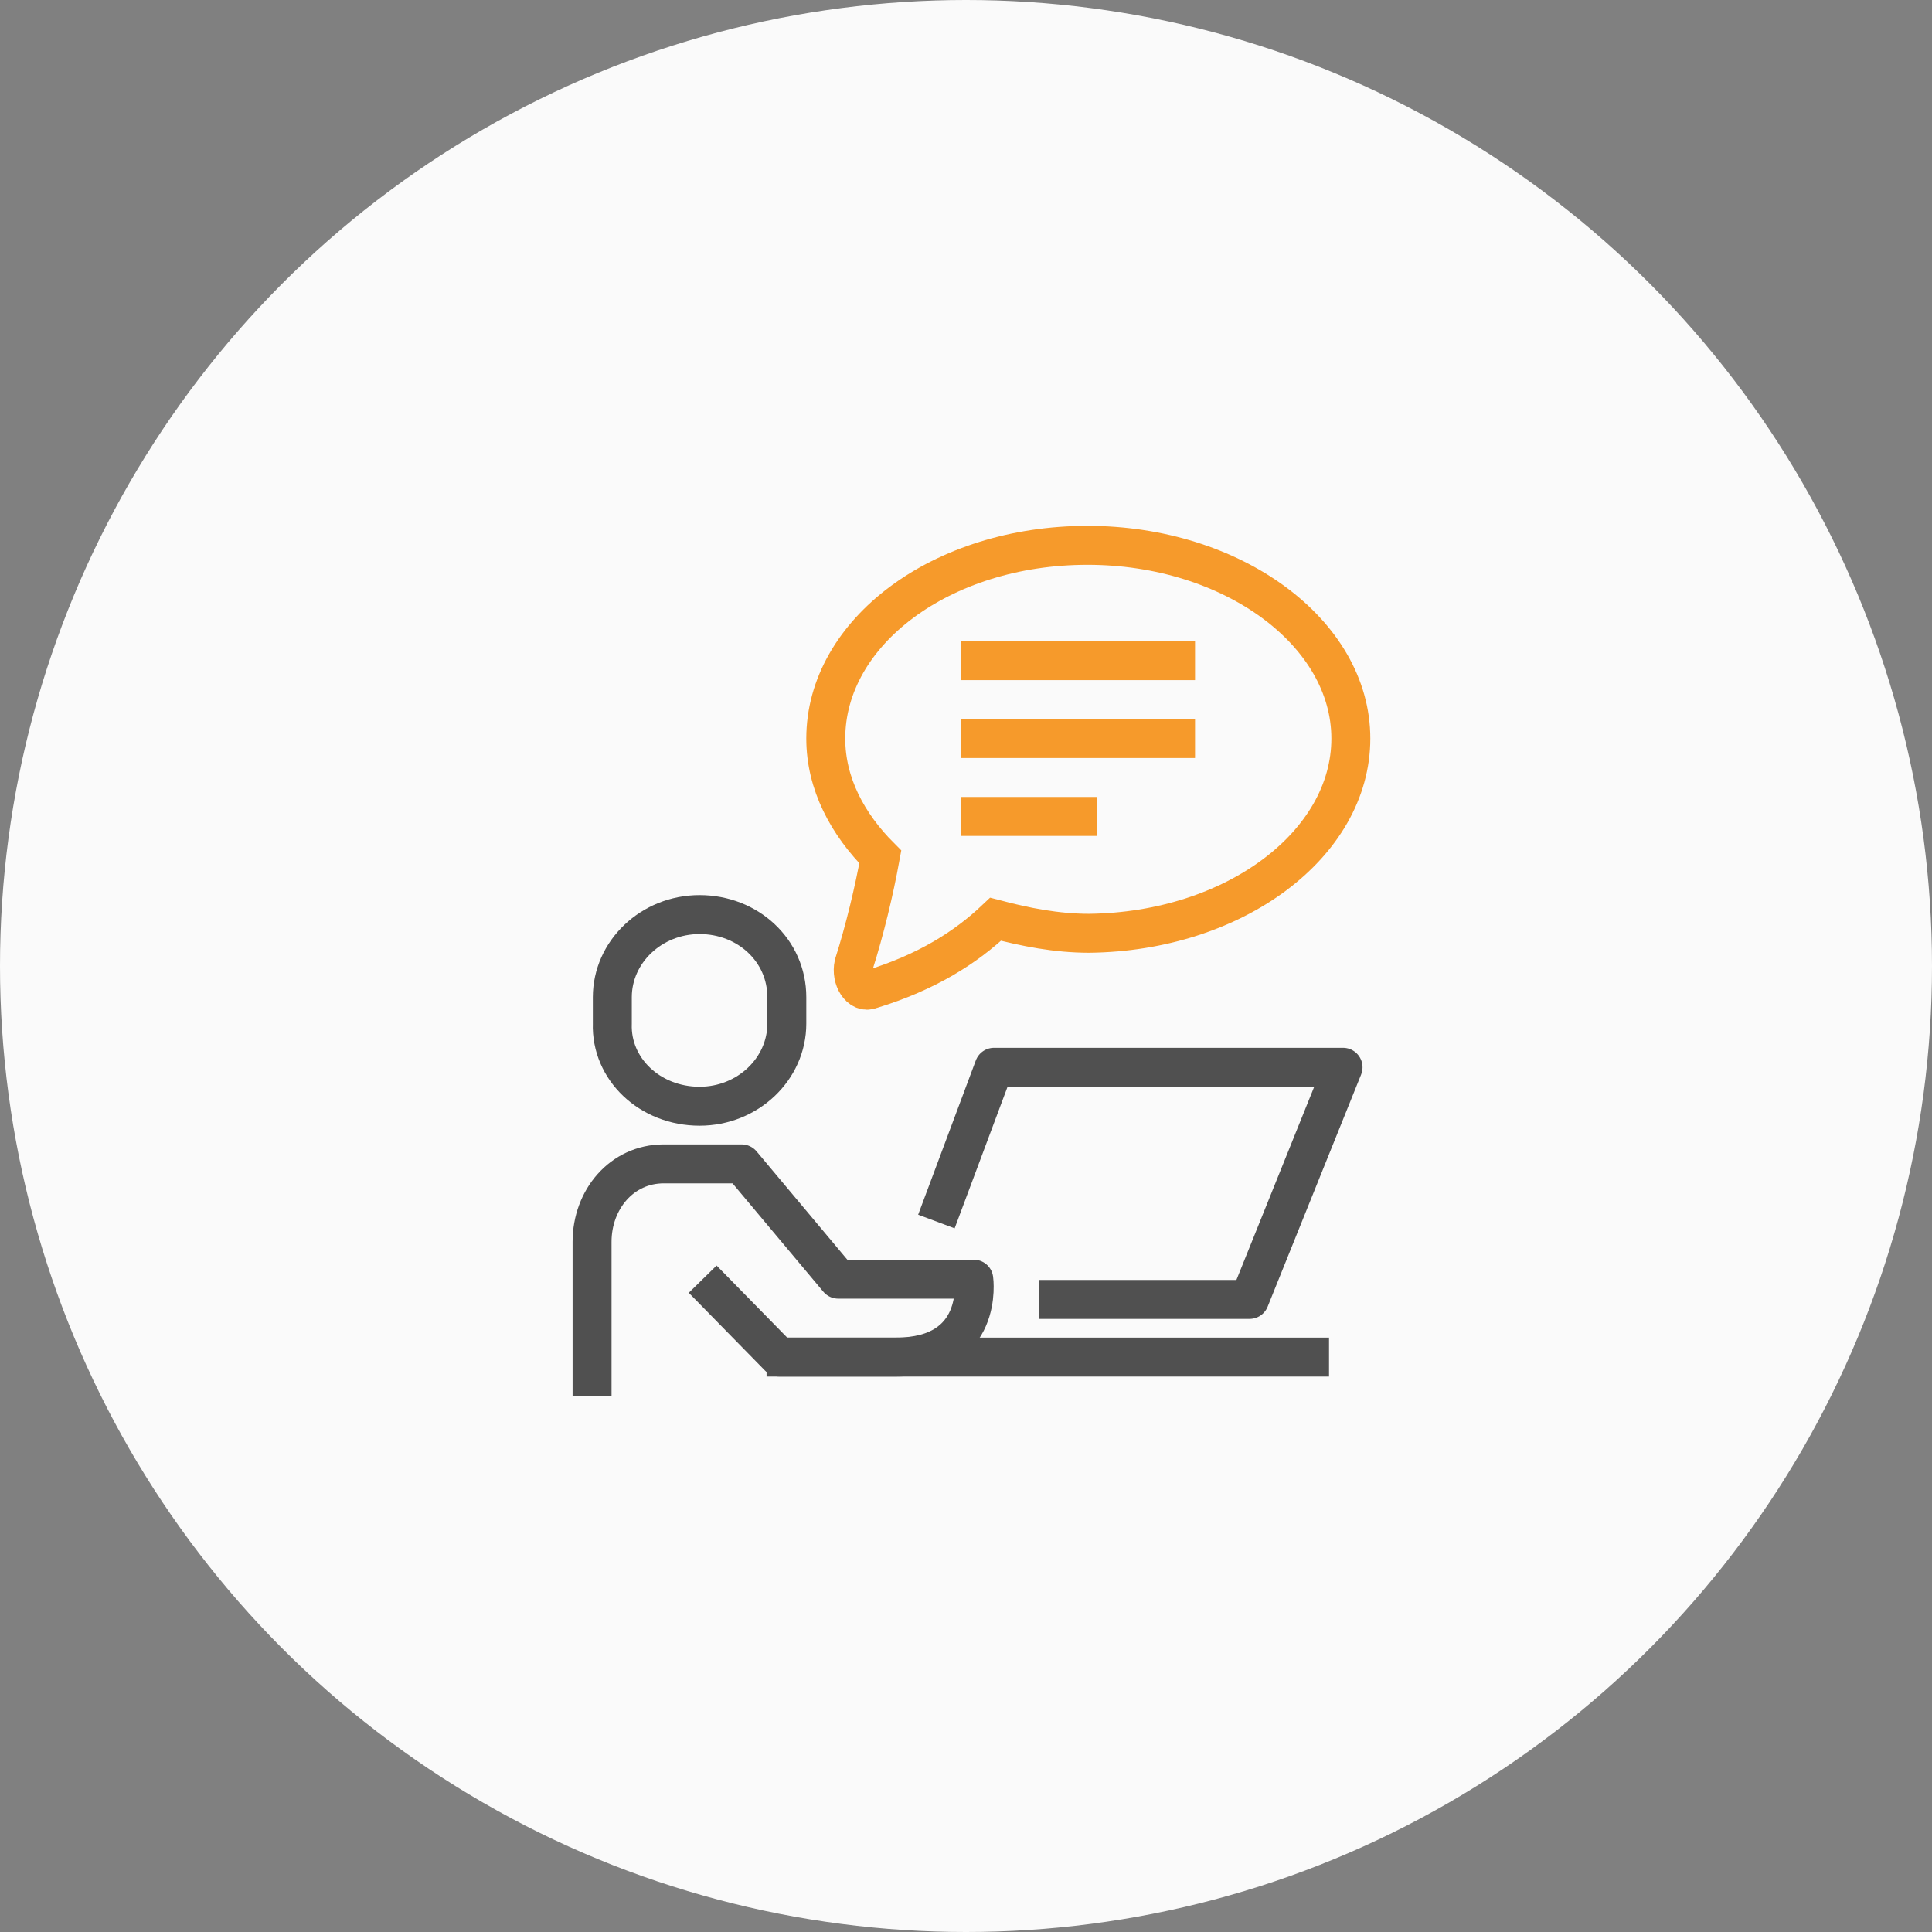
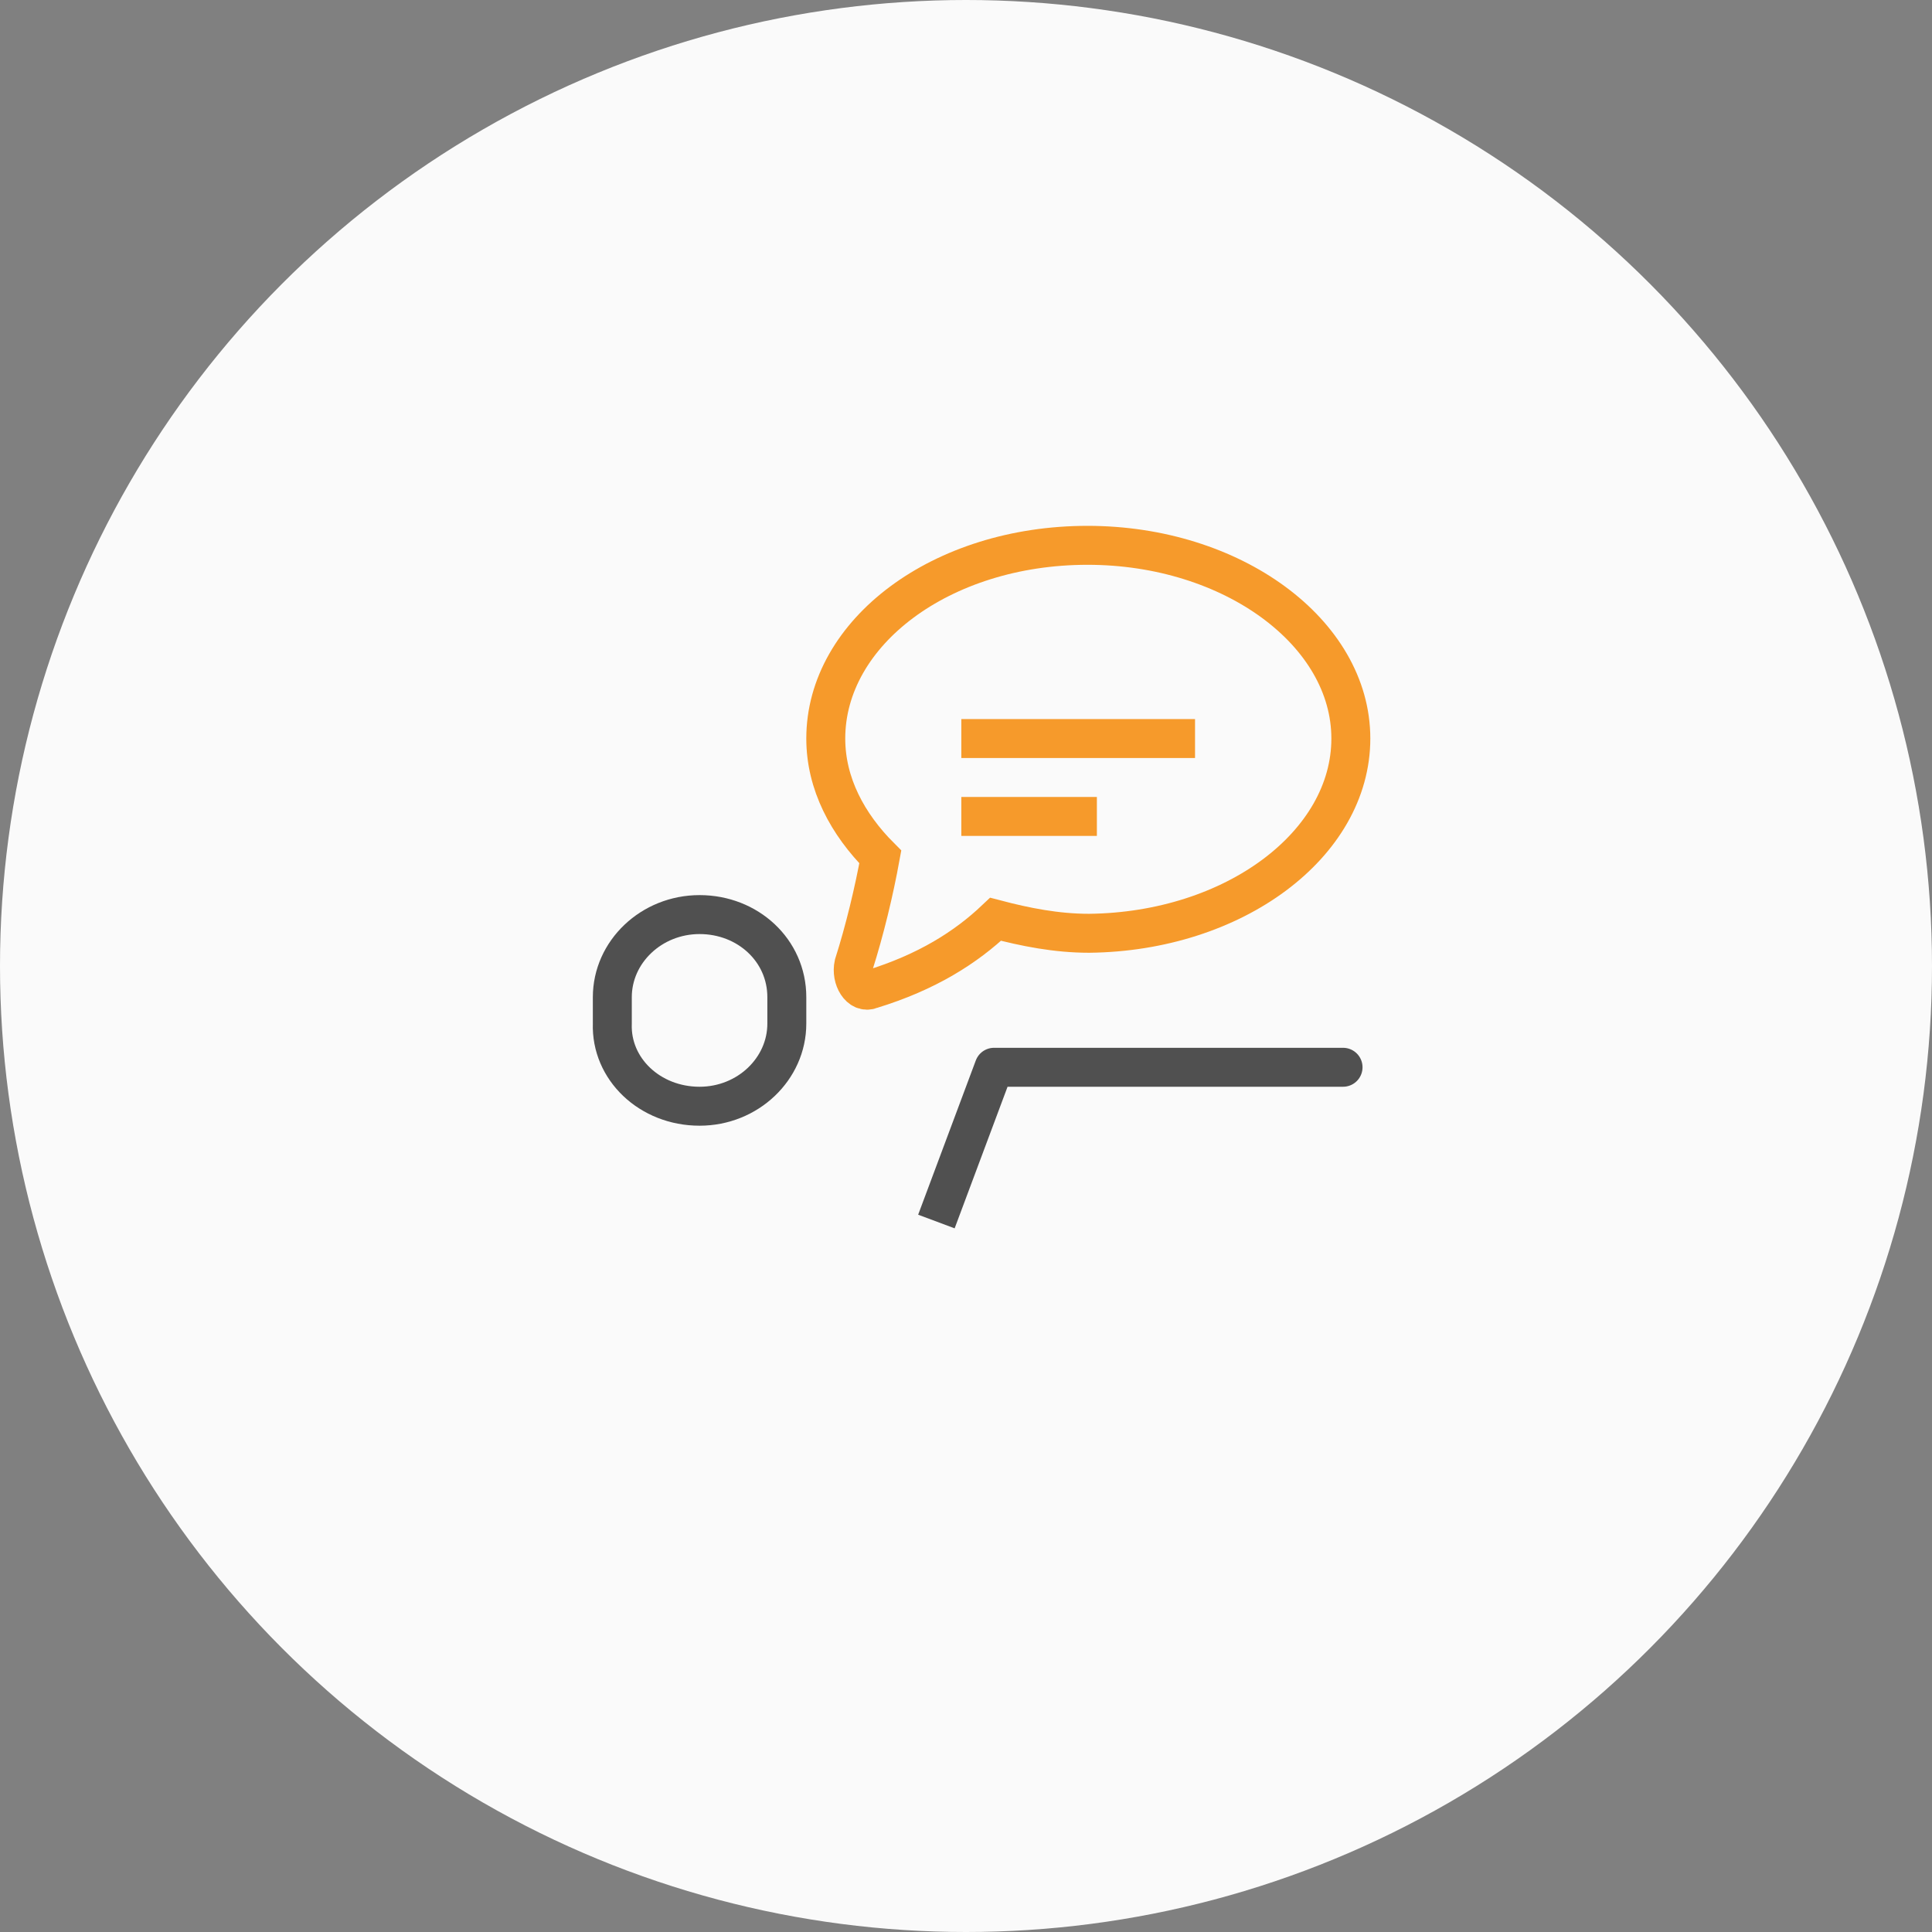
<svg xmlns="http://www.w3.org/2000/svg" version="1.1" id="레이어_1" x="0px" y="0px" viewBox="0 0 124 124" style="enable-background:new 0 0 124 124;" xml:space="preserve">
  <rect x="0" y="0" width="124" height="124" fill="#808080" stroke="none" />
  <style type="text/css">
	.st0{fill:#FAFAFA;}
	.st1{fill:none;stroke:#505050;stroke-width:2.5;stroke-linejoin:round;stroke-miterlimit:10;}
	.st2{fill:none;stroke:#F69A2B;stroke-width:2.5;stroke-linejoin:round;stroke-miterlimit:10;}
	.st3{fill:none;stroke:#F69A2B;stroke-width:2.5;stroke-miterlimit:10;}
</style>
  <circle class="st0" cx="62" cy="62" r="62" />
-   <path class="st1" d="M49.2,87.1h36.1" />
-   <path class="st1" d="M38,89.6v-9.9c0-2.7,1.9-5,4.6-5h5l6.2,7.4h8.7c0,0,0.7,5-5,5c-3.4,0-7.5,0-7.5,0l-4.9-5" />
  <path class="st1" d="M44.9,71c3.1,0,5.6-2.4,5.6-5.3v-1.7c0-3-2.5-5.3-5.6-5.3c-3.1,0-5.6,2.4-5.6,5.3v1.7  C39.2,68.6,41.7,71,44.9,71z" />
-   <path class="st1" d="M60.1,78.4l3.7-9.9h22.4l-6,14.9H66.7" />
+   <path class="st1" d="M60.1,78.4l3.7-9.9h22.4H66.7" />
  <path class="st2" d="M61.7,47.4h15" />
-   <path class="st2" d="M61.7,42.4h15" />
  <path class="st2" d="M61.7,52.4h8.7" />
  <path class="st3" d="M69.8,35C60.4,35,53,40.6,53,47.4c0,2.9,1.4,5.5,3.5,7.6c-0.4,2.2-1,4.7-1.7,6.9c-0.2,0.9,0.4,1.9,1.1,1.6  c3.6-1.1,6.1-2.7,8-4.5c1.9,0.5,3.9,0.9,6,0.9c9.3-0.1,16.8-5.7,16.8-12.5S79.1,35,69.8,35z" />
</svg>